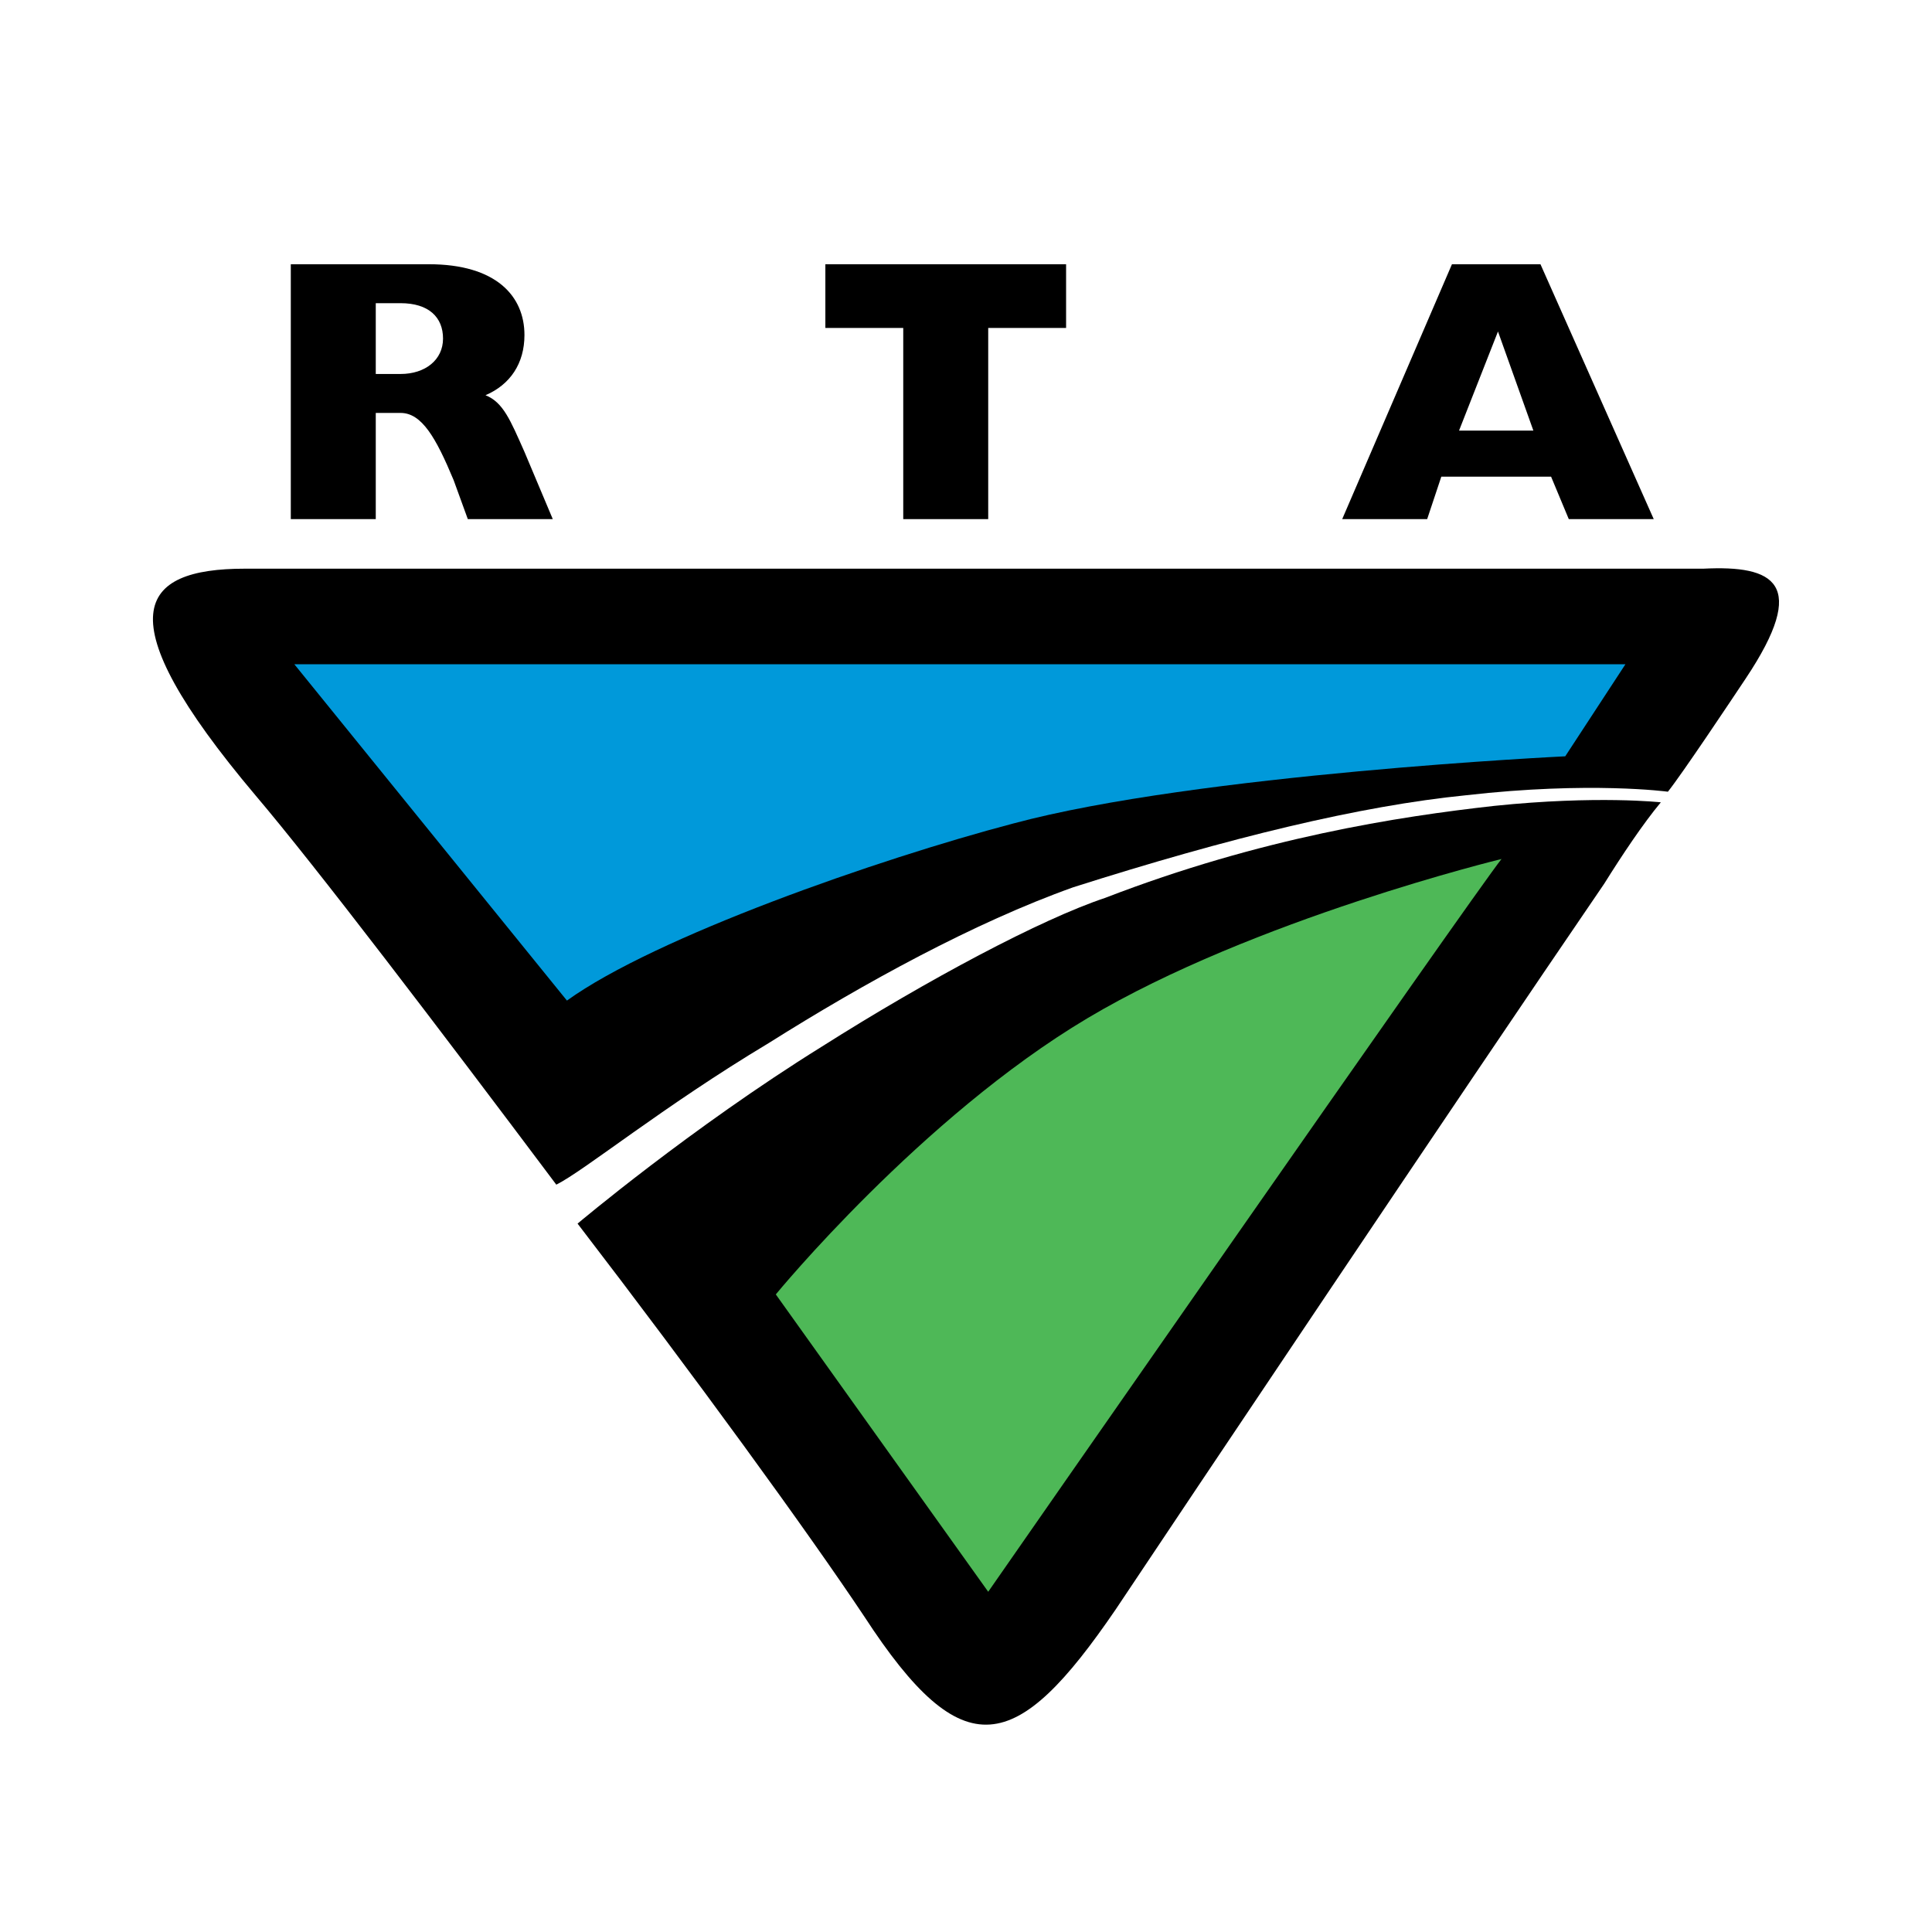
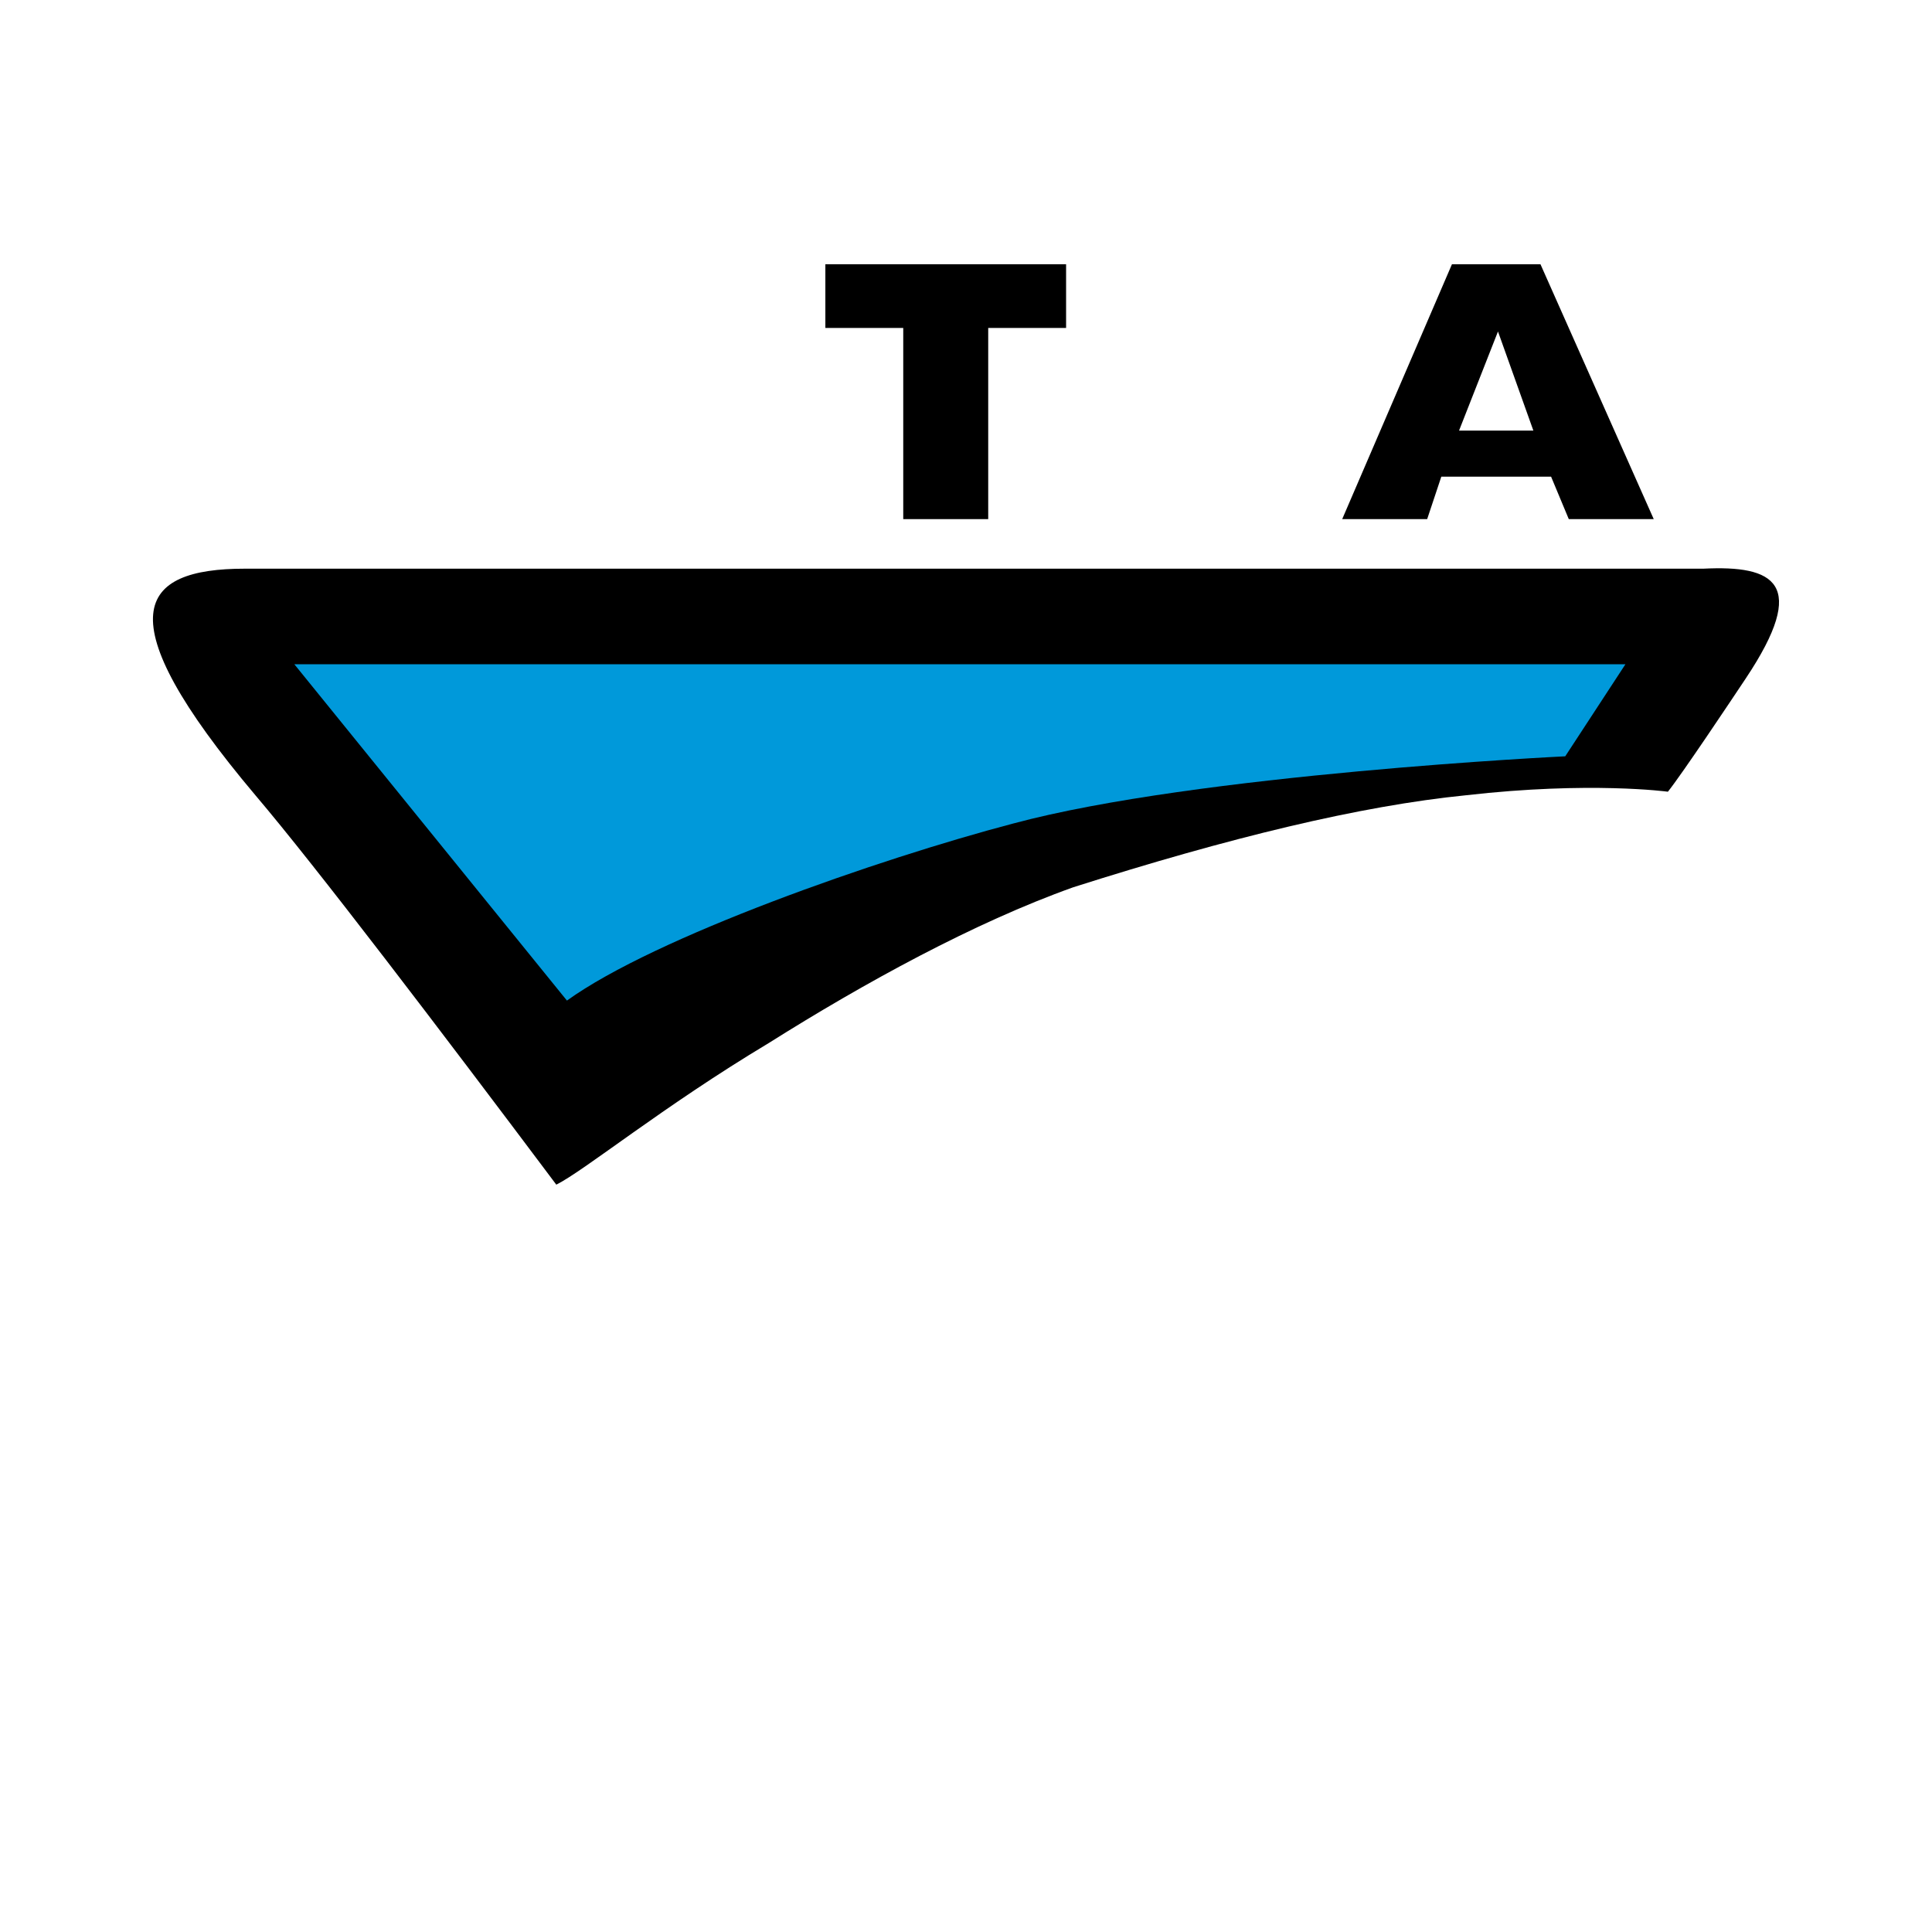
<svg xmlns="http://www.w3.org/2000/svg" version="1.0" id="Layer_1" x="0px" y="0px" width="192.756px" height="192.756px" viewBox="0 0 192.756 192.756" enable-background="new 0 0 192.756 192.756" xml:space="preserve">
  <g>
    <polygon fill-rule="evenodd" clip-rule="evenodd" fill="#FFFFFF" points="0,0 192.756,0 192.756,192.756 0,192.756 0,0  " />
-     <path fill-rule="evenodd" clip-rule="evenodd" d="M29.013,26.363h13.775c6.71,0,9.537,3.179,9.537,7.064   c0,2.826-1.413,4.944-3.886,6.004c1.766,0.706,2.473,2.472,3.886,5.651l2.826,6.711h-8.477l-1.413-3.885   c-1.766-4.238-3.179-6.71-5.297-6.71H37.49v10.596h-8.477V26.363L29.013,26.363z M39.963,37.312c2.471,0,4.238-1.413,4.238-3.532   s-1.413-3.532-4.238-3.532H37.49v7.064H39.963L39.963,37.312z" />
    <polygon fill-rule="evenodd" clip-rule="evenodd" points="82.347,32.72 82.347,26.363 106.364,26.363 106.364,32.72 98.594,32.72    98.594,51.793 90.117,51.793 90.117,32.72 82.347,32.72  " />
    <path fill-rule="evenodd" clip-rule="evenodd" d="M144.862,26.363h8.83l11.302,25.43h-8.476l-1.767-4.238h-10.95l-1.412,4.238   h-8.477L144.862,26.363L144.862,26.363z M152.985,42.963l-3.531-9.89l-3.886,9.89H152.985L152.985,42.963z" />
    <path fill-rule="evenodd" clip-rule="evenodd" d="M166.407,78.989c0,0-7.771-1.06-20.132,0.353   c-10.597,1.06-23.664,4.239-39.205,9.184c-9.89,3.532-20.839,9.537-30.375,15.541c-10.597,6.357-18.366,12.715-21.192,14.127   c-11.656-15.541-24.017-31.787-30.022-38.852c-15.188-18.013-11.656-22.604-1.06-22.604c3.886,0,9.537,0,14.481,0   c2.826,0,14.834,0,27.196,0c32.495,0,85.121,0,90.065,0s10.243,0,13.775,0c7.063-0.354,10.596,1.412,4.238,10.949   C172.765,69.806,167.819,77.223,166.407,78.989L166.407,78.989z" />
-     <path fill-rule="evenodd" clip-rule="evenodd" d="M149.101,80.401c10.242-1.06,16.601-0.353,16.601-0.353   c-1.767,2.119-3.886,5.297-5.651,8.124c-14.481,21.191-42.384,62.869-48.741,72.406c-9.889,14.48-15.188,15.893-25.077,0.705   c-5.651-8.477-16.953-24.018-28.609-39.203c0,0,11.302-9.537,24.371-17.66c10.596-6.711,21.899-12.716,28.256-14.835   C125.789,83.581,139.564,81.461,149.101,80.401L149.101,80.401z" />
    <path fill-rule="evenodd" clip-rule="evenodd" fill="#0099DA" d="M29.367,66.274h132.802l-6.005,9.183   c0,0-36.732,1.767-55.098,6.711C87.645,85.7,65.393,93.47,56.563,99.828L29.367,66.274L29.367,66.274z" />
-     <path fill-rule="evenodd" clip-rule="evenodd" fill="#4EB857" d="M98.594,158.811c0,0,48.387-69.579,51.213-73.11   c0,0-24.724,6.004-41.324,15.894c-16.6,9.889-31.081,27.549-31.081,27.549L98.594,158.811L98.594,158.811z" />
  </g>
</svg>